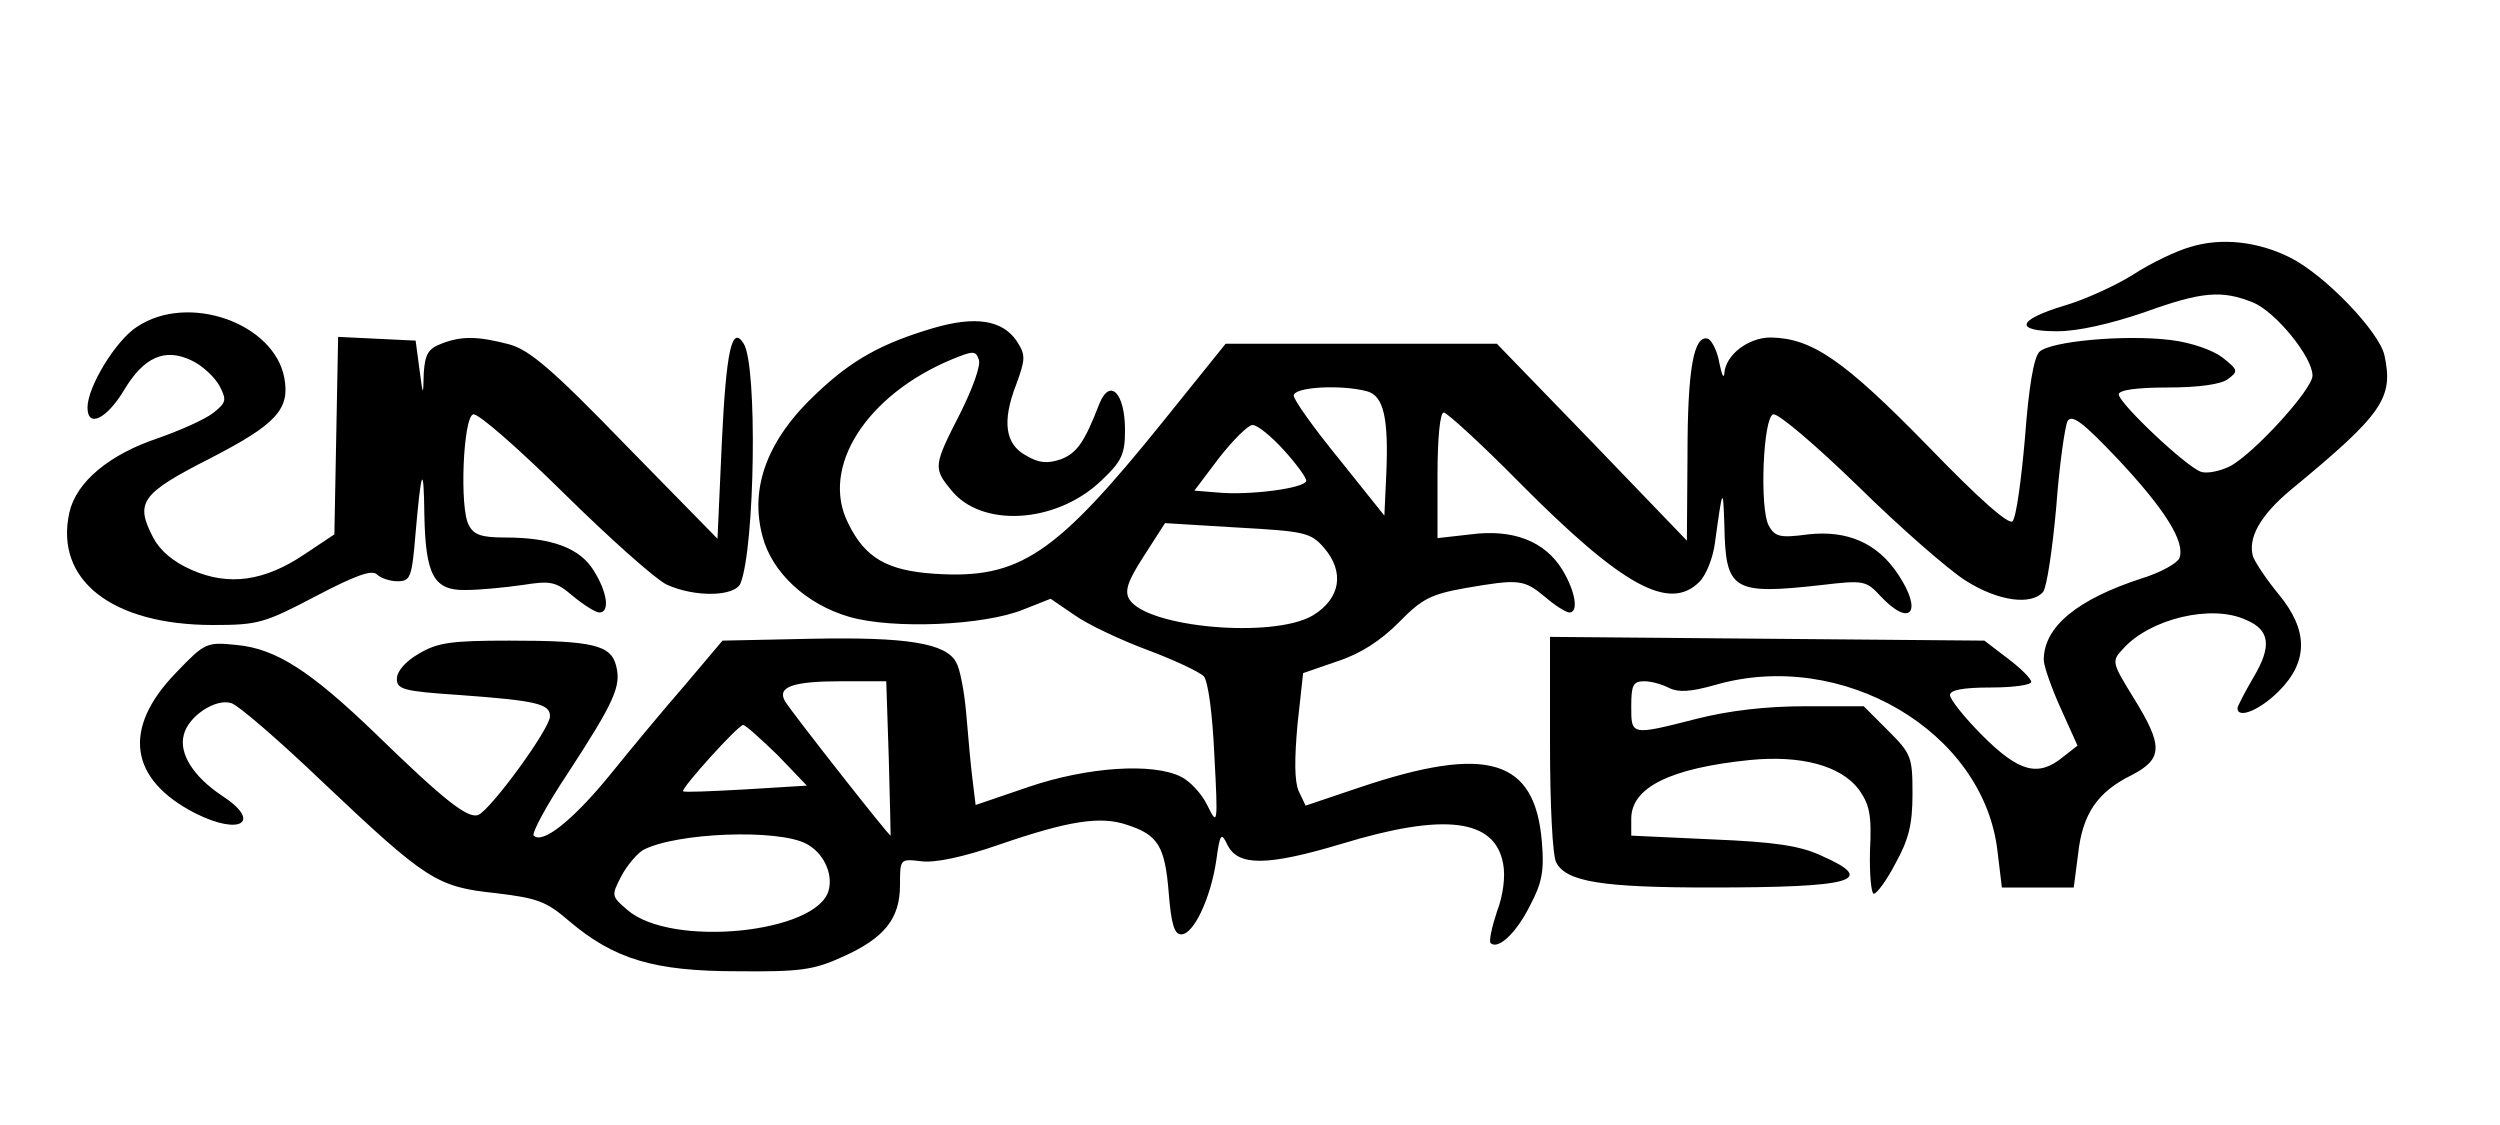
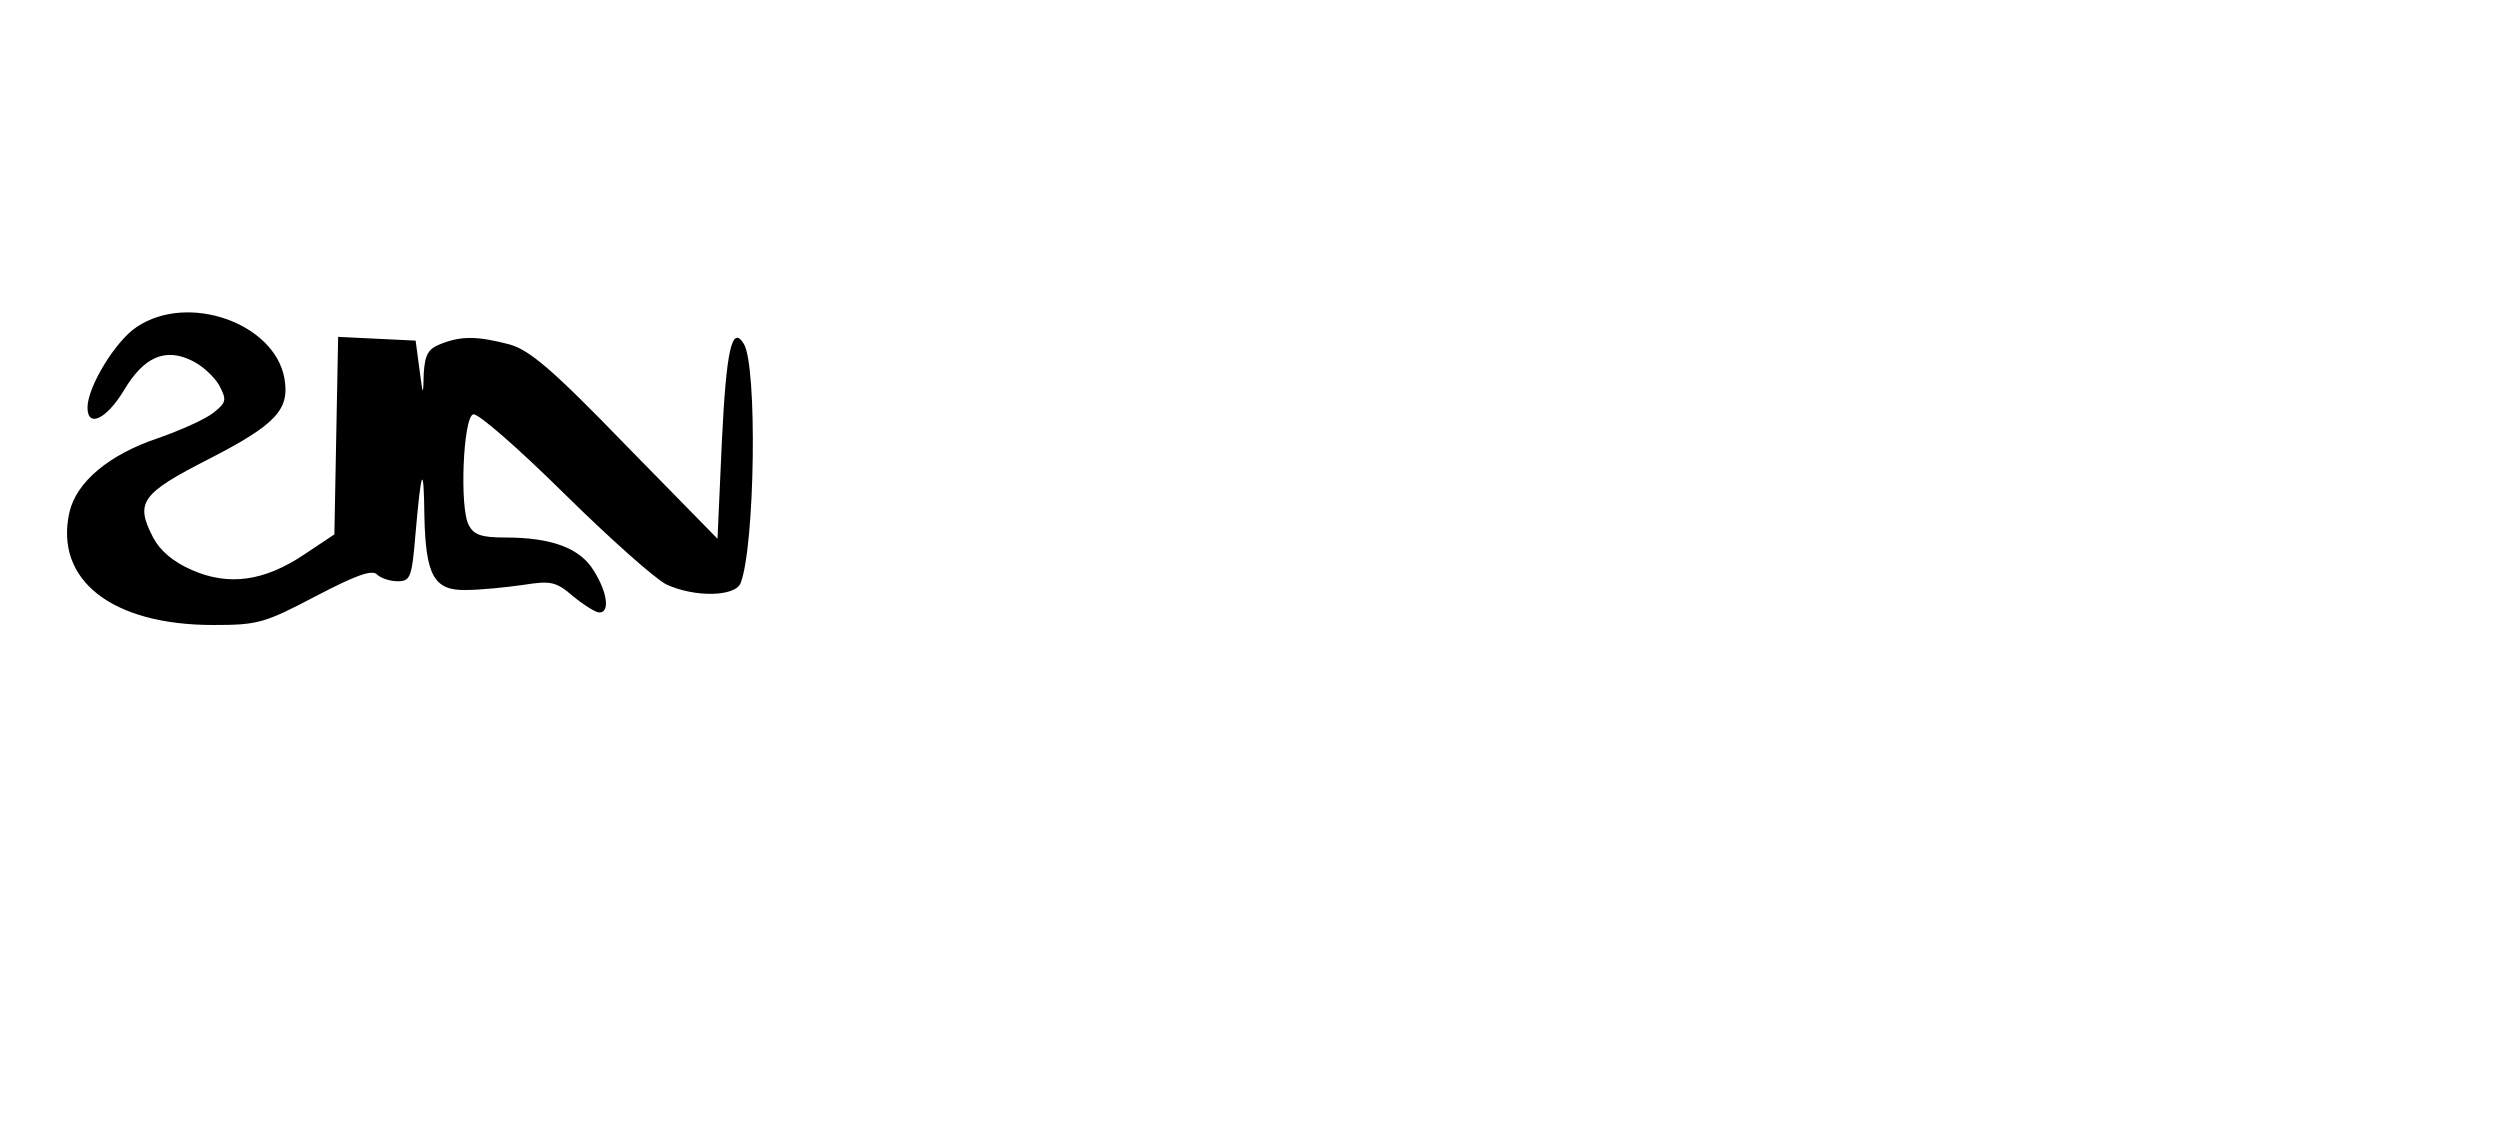
<svg xmlns="http://www.w3.org/2000/svg" version="1.0" width="300pt" height="135pt" viewBox="0 0 400 180" preserveAspectRatio="xMidYMid meet">
  <g transform="translate(0,180) scale(0.1,-0.1)" fill="#000000" stroke="none">
-     <path d="M3505 1405 c-22 -6 -64 -26 -93 -45 -29 -18 -78 -40 -109 -49 -76 -23 -81 -41 -11 -41 33 0 85 12 138 30 94 34 125 36 175 16 36 -15 95 -87 95 -117 0 -22 -94 -125 -132 -145 -16 -8 -37 -12 -46 -9 -23 7 -132 110 -132 124 0 7 29 11 78 11 49 0 85 5 96 13 18 13 17 15 -8 35 -16 12 -50 24 -83 28 -74 9 -193 -2 -210 -19 -9 -9 -17 -56 -23 -137 -6 -68 -14 -128 -20 -134 -6 -6 -52 34 -137 122 -133 136 -184 171 -250 172 -36 0 -72 -28 -74 -57 -1 -10 -4 -3 -8 16 -3 19 -12 36 -18 39 -23 7 -33 -48 -33 -186 l-1 -137 -152 158 -152 157 -217 0 -217 0 -99 -123 c-174 -216 -231 -254 -367 -245 -75 5 -111 25 -138 81 -45 89 29 205 166 262 34 14 38 14 43 0 4 -9 -10 -47 -30 -87 -42 -82 -43 -87 -15 -121 48 -62 168 -55 240 13 34 32 39 43 39 82 0 59 -24 84 -41 42 -24 -62 -36 -79 -62 -89 -21 -7 -35 -6 -55 6 -34 18 -39 55 -16 114 15 41 15 47 1 69 -23 34 -66 41 -134 21 -81 -24 -129 -50 -185 -103 -80 -74 -109 -152 -88 -230 15 -58 70 -109 139 -129 69 -20 216 -14 279 12 l43 17 38 -26 c21 -15 74 -40 117 -56 43 -16 83 -35 90 -42 7 -8 14 -60 17 -127 6 -111 5 -113 -11 -80 -9 19 -28 39 -42 46 -45 23 -150 16 -244 -16 l-85 -29 -5 41 c-3 23 -7 70 -10 105 -3 35 -10 72 -16 82 -16 31 -79 41 -231 38 l-143 -3 -60 -71 c-34 -39 -88 -104 -121 -145 -59 -72 -107 -110 -121 -96 -4 3 20 48 54 99 75 115 86 140 78 172 -8 34 -37 41 -171 41 -93 0 -115 -3 -145 -21 -21 -12 -35 -28 -35 -40 0 -17 10 -20 100 -26 123 -9 145 -14 145 -34 0 -20 -95 -150 -115 -158 -17 -6 -55 24 -166 132 -102 98 -157 134 -220 140 -49 5 -51 4 -98 -45 -86 -89 -74 -170 31 -224 73 -37 108 -14 43 28 -45 30 -69 67 -61 97 7 30 51 59 76 51 11 -3 77 -60 147 -127 166 -157 182 -167 276 -177 67 -8 81 -13 118 -45 72 -61 136 -80 269 -80 100 -1 122 2 168 23 67 30 92 61 92 115 0 42 0 42 34 38 22 -3 68 7 123 26 113 39 164 47 207 32 49 -16 60 -34 66 -109 4 -50 9 -66 20 -66 20 0 47 58 56 118 6 44 8 46 18 25 17 -34 63 -34 183 2 164 50 245 40 258 -32 4 -20 0 -51 -10 -77 -8 -24 -13 -47 -10 -50 12 -11 41 16 63 60 19 36 23 55 19 102 -11 133 -87 156 -292 87 l-86 -29 -11 23 c-7 16 -7 51 -2 107 l9 82 55 19 c37 12 69 33 98 62 37 38 51 45 106 55 87 15 94 14 128 -14 16 -14 34 -25 39 -25 15 0 10 33 -11 68 -28 46 -79 66 -147 57 l-53 -6 0 100 c0 60 4 101 10 101 5 0 61 -51 123 -114 163 -164 238 -205 286 -157 11 11 22 39 25 63 12 88 13 91 15 27 2 -104 13 -111 156 -95 67 8 71 7 94 -18 48 -51 68 -25 28 35 -33 50 -81 71 -144 64 -45 -6 -53 -4 -63 14 -15 28 -9 173 7 178 7 3 68 -49 136 -115 67 -66 145 -134 172 -151 52 -33 105 -40 124 -18 6 8 15 69 21 136 5 68 14 129 18 137 7 12 25 -2 81 -61 74 -79 108 -132 98 -158 -3 -8 -30 -23 -59 -32 -105 -34 -158 -78 -158 -131 0 -9 12 -44 27 -77 l27 -60 -23 -18 c-40 -33 -71 -24 -129 34 -29 29 -52 58 -52 65 0 8 21 12 65 12 36 0 65 4 65 9 0 5 -17 22 -37 37 l-38 29 -347 3 -348 3 0 -171 c0 -96 4 -180 10 -190 16 -31 74 -40 246 -40 230 0 269 11 178 51 -34 16 -76 22 -175 26 l-129 6 0 27 c0 50 62 81 190 94 82 8 145 -9 174 -47 17 -24 21 -40 18 -98 -1 -38 2 -69 6 -69 5 0 21 22 35 49 21 38 27 62 27 111 0 59 -2 64 -39 101 l-39 39 -94 0 c-62 0 -122 -7 -173 -20 -106 -27 -105 -27 -105 20 0 34 3 40 21 40 11 0 29 -5 40 -11 15 -7 34 -6 73 5 203 59 430 -74 452 -266 l7 -58 57 0 58 0 7 54 c7 64 31 99 86 126 50 26 50 47 3 123 -35 57 -36 59 -17 79 43 48 142 72 197 46 38 -16 41 -42 12 -91 -14 -24 -26 -47 -26 -50 0 -18 36 -3 66 27 48 48 47 98 0 155 -19 23 -37 50 -41 60 -9 30 11 66 60 107 148 122 165 147 150 216 -9 38 -95 128 -151 156 -52 26 -110 32 -159 17z m-1318 -231 c27 -7 35 -43 31 -134 l-3 -65 -72 90 c-40 49 -73 95 -73 102 0 14 76 18 117 7z m-133 -94 c20 -22 36 -44 36 -49 0 -12 -91 -24 -142 -19 l-37 3 40 53 c22 28 46 52 53 52 8 0 30 -18 50 -40z m64 -156 c34 -39 27 -82 -18 -109 -64 -37 -265 -19 -293 26 -8 13 -3 29 23 69 l34 53 115 -7 c108 -6 118 -8 139 -32z m-696 -336 c2 -68 3 -124 3 -125 -1 -3 -158 197 -169 215 -13 23 12 32 91 32 l71 0 4 -122z m-178 4 l47 -49 -98 -6 c-54 -3 -99 -5 -100 -3 -4 4 88 106 96 106 4 0 28 -22 55 -48z m46 -142 c27 -14 43 -47 36 -74 -17 -69 -252 -93 -322 -32 -26 22 -26 23 -10 54 9 17 25 36 35 42 53 28 216 34 261 10z" />
    <path d="M219 1277 c-34 -22 -79 -96 -79 -129 0 -33 30 -19 58 27 32 54 66 69 109 48 17 -8 36 -26 44 -40 12 -23 11 -27 -9 -43 -12 -10 -52 -28 -89 -41 -78 -26 -131 -70 -142 -119 -24 -108 68 -180 230 -180 72 0 82 3 164 46 63 33 90 43 98 35 6 -6 21 -11 33 -11 21 0 23 6 29 78 9 103 13 112 14 27 2 -95 15 -120 66 -119 22 0 63 4 91 8 45 7 53 6 81 -18 17 -14 36 -26 42 -26 17 0 13 32 -9 67 -22 36 -67 53 -142 53 -37 0 -50 4 -58 20 -15 27 -9 172 7 177 7 3 72 -54 145 -126 73 -72 146 -137 164 -146 45 -21 110 -20 119 2 23 60 27 348 5 383 -19 31 -28 -11 -35 -156 l-7 -156 -147 150 c-118 122 -154 152 -186 161 -50 13 -76 14 -109 1 -21 -8 -26 -17 -28 -47 -1 -38 -1 -38 -7 7 l-6 45 -62 3 -62 3 -3 -158 -3 -158 -48 -32 c-64 -43 -121 -51 -180 -25 -30 13 -51 31 -62 52 -29 56 -20 70 90 126 107 55 129 79 120 129 -16 88 -154 137 -236 82z" />
  </g>
</svg>